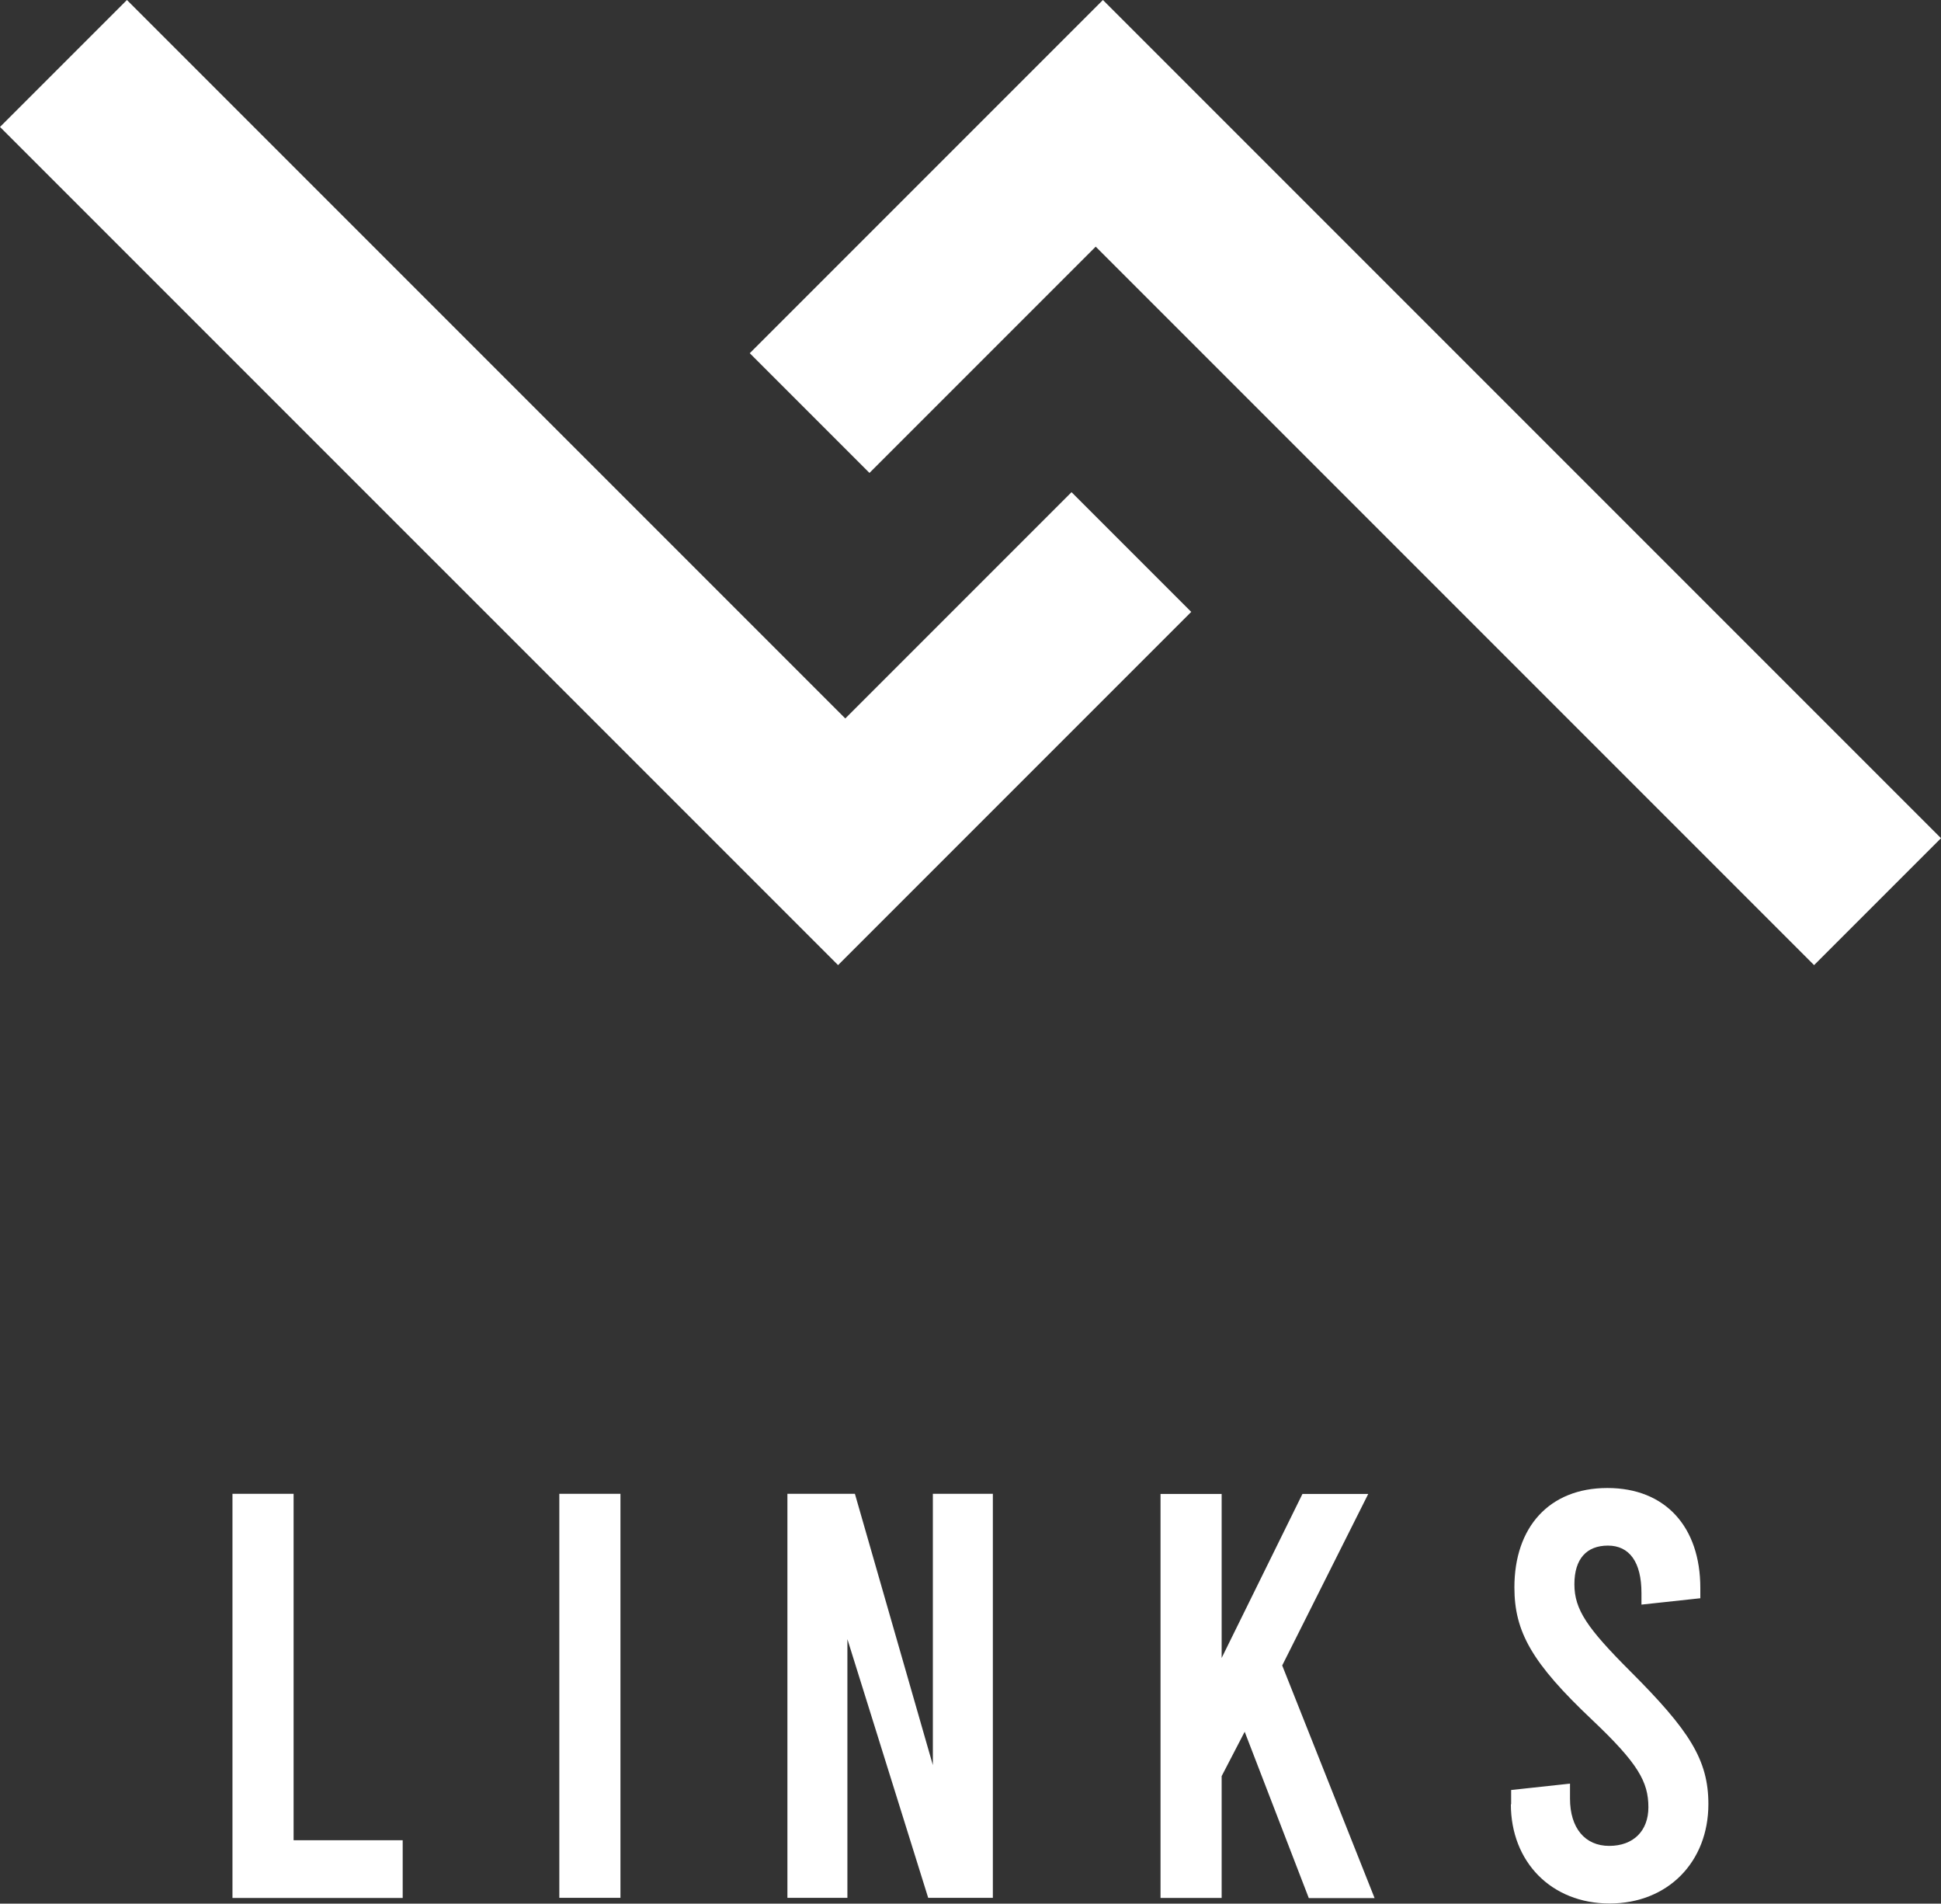
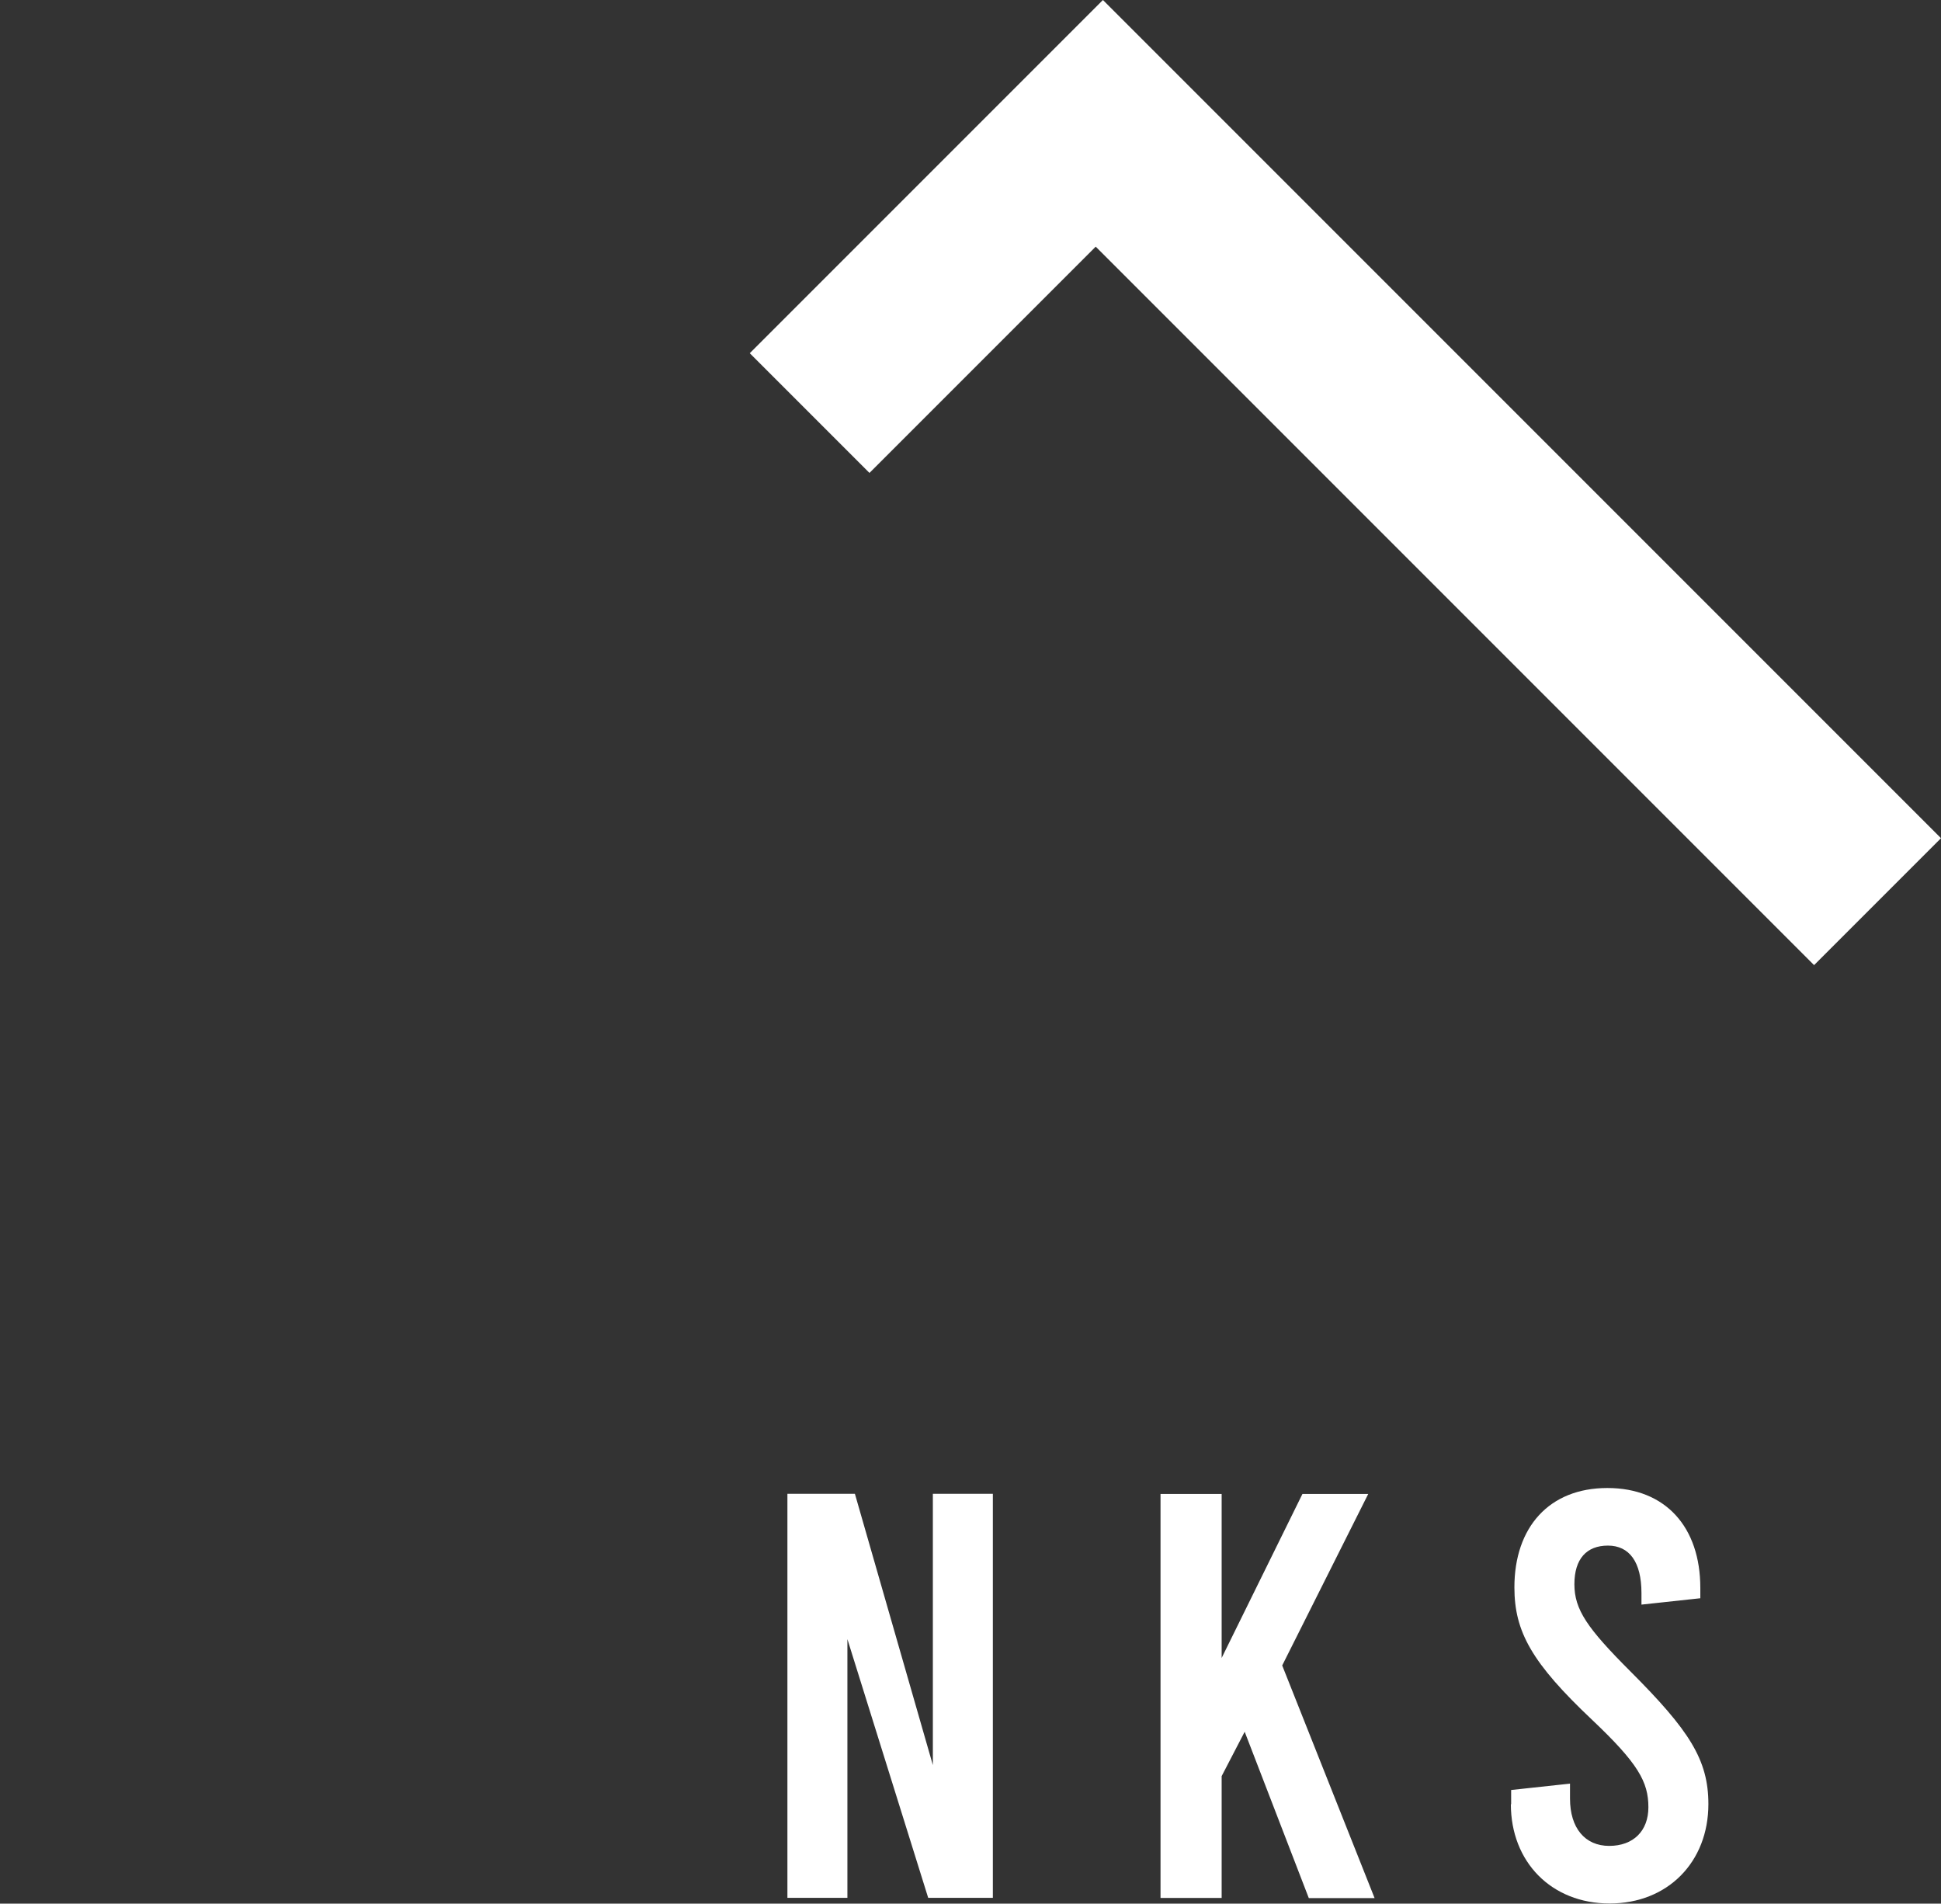
<svg xmlns="http://www.w3.org/2000/svg" id="logo-2-w" data-name="" viewBox="0 0 137.18 134.52">
  <rect x="0" y="0" width="137.18" height="134.52" fill="#333333" stroke="none" />
  <defs>
    <style>
      .cls-1 {
        fill: #fff;
        stroke-width: 0px;
      }
    </style>
  </defs>
  <g id="" data-name="">
    <g>
      <g>
-         <path class="cls-1" d="m16.43,105.56h4.32v24.48h7.71v4.08h-12.03v-28.55Z" />
-         <path class="cls-1" d="m39.53,105.56h4.32v28.55h-4.32v-28.55Z" />
+         <path class="cls-1" d="m39.53,105.56h4.32v28.55v-28.55Z" />
        <path class="cls-1" d="m55.65,105.56h4.77l5.51,19.17v-19.17h4.24v28.55h-4.57l-5.71-18.28v18.28h-4.24v-28.55Z" />
        <path class="cls-1" d="m87.97,122.37l-1.63,3.14v8.61h-4.32v-28.55h4.32v11.59l5.71-11.59h4.65l-6.08,12.12,6.53,16.44h-4.65l-4.53-11.75Z" />
        <path class="cls-1" d="m106.8,127.51v-1.02l4.16-.45v1.06c0,2.08,1.06,3.34,2.77,3.34s2.77-1.06,2.77-2.73c0-1.8-.73-3.1-3.96-6.16-4.28-4.04-5.51-6.24-5.51-9.38,0-4.24,2.45-7.02,6.57-7.02s6.57,2.77,6.57,7.06v.73l-4.16.45v-.82c0-2.2-.86-3.35-2.37-3.35s-2.37.94-2.37,2.73.9,3.1,3.96,6.16c4.16,4.16,5.51,6.24,5.51,9.38,0,4.08-2.86,7.02-6.98,7.02s-6.98-2.94-6.98-7.02Z" />
      </g>
      <g>
-         <path class="cls-1" d="m0,8.97L8.97,0l50.77,50.77,15.99-15.99,8.46,8.46-24.96,24.96L0,8.97Z" />
        <path class="cls-1" d="m137.18,59.23l-8.97,8.97-50.77-50.77-15.99,15.99-8.46-8.46L77.95,0l59.23,59.23Z" />
      </g>
    </g>
  </g>
</svg>